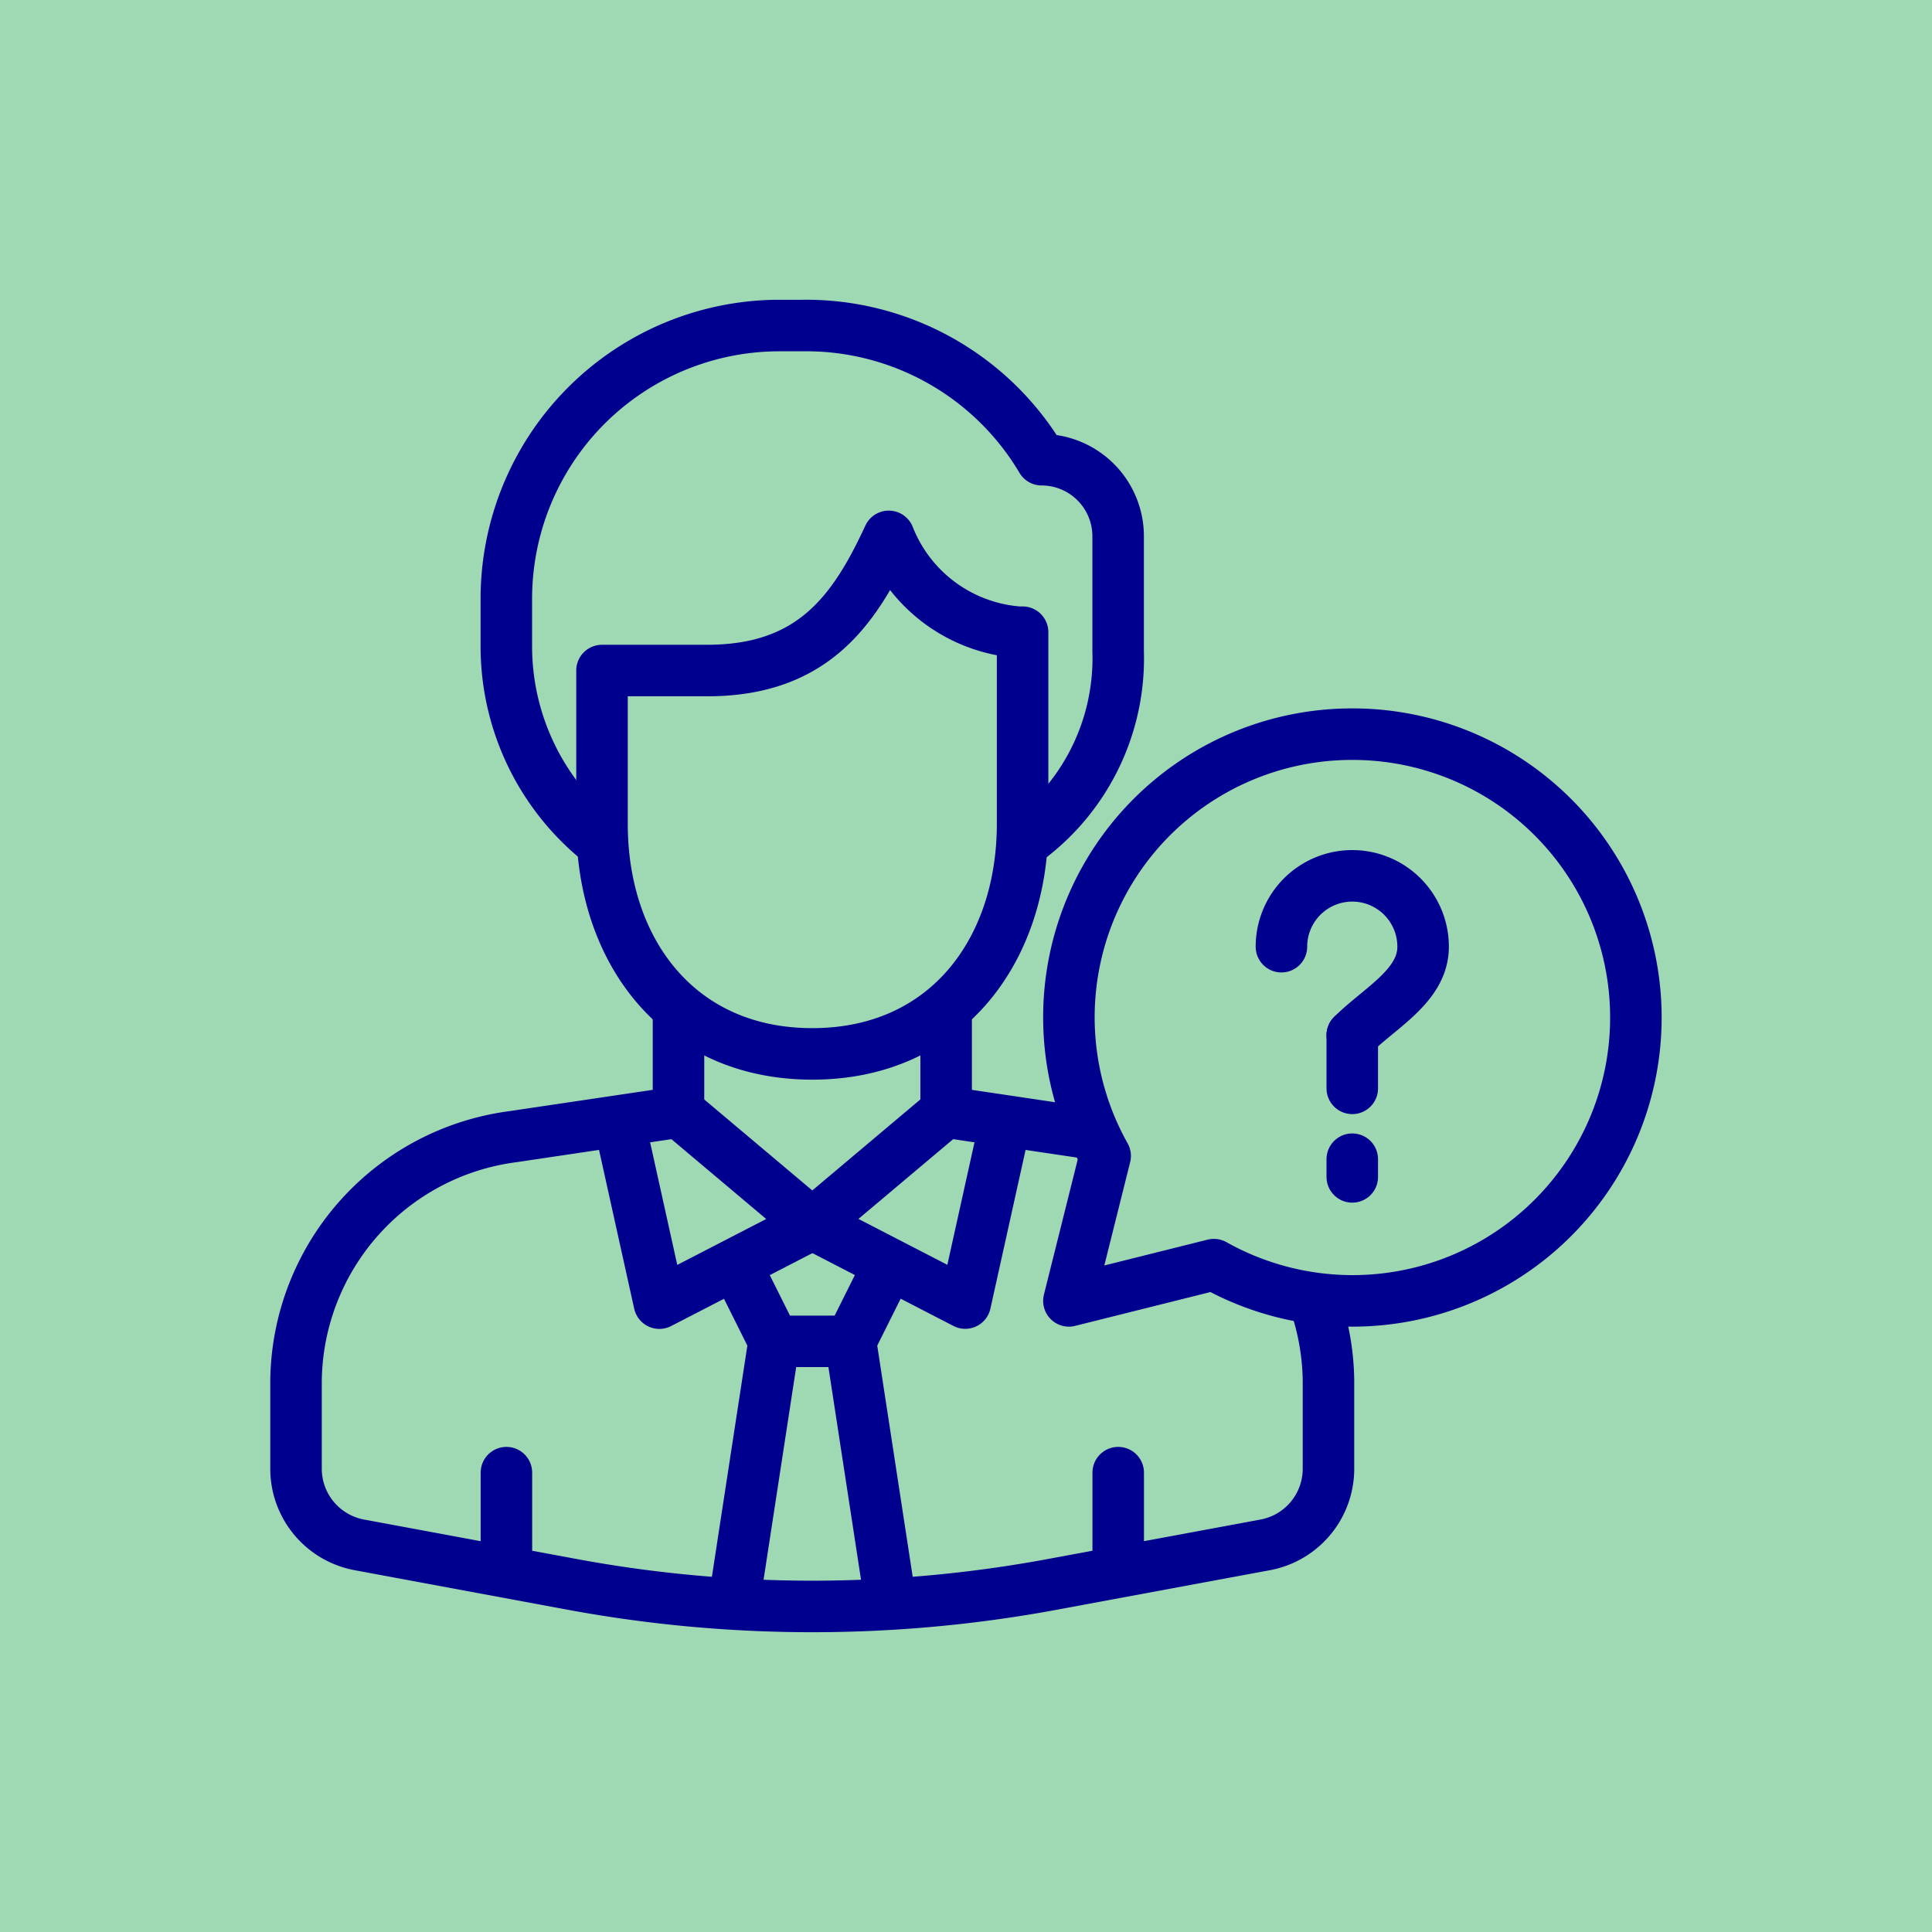
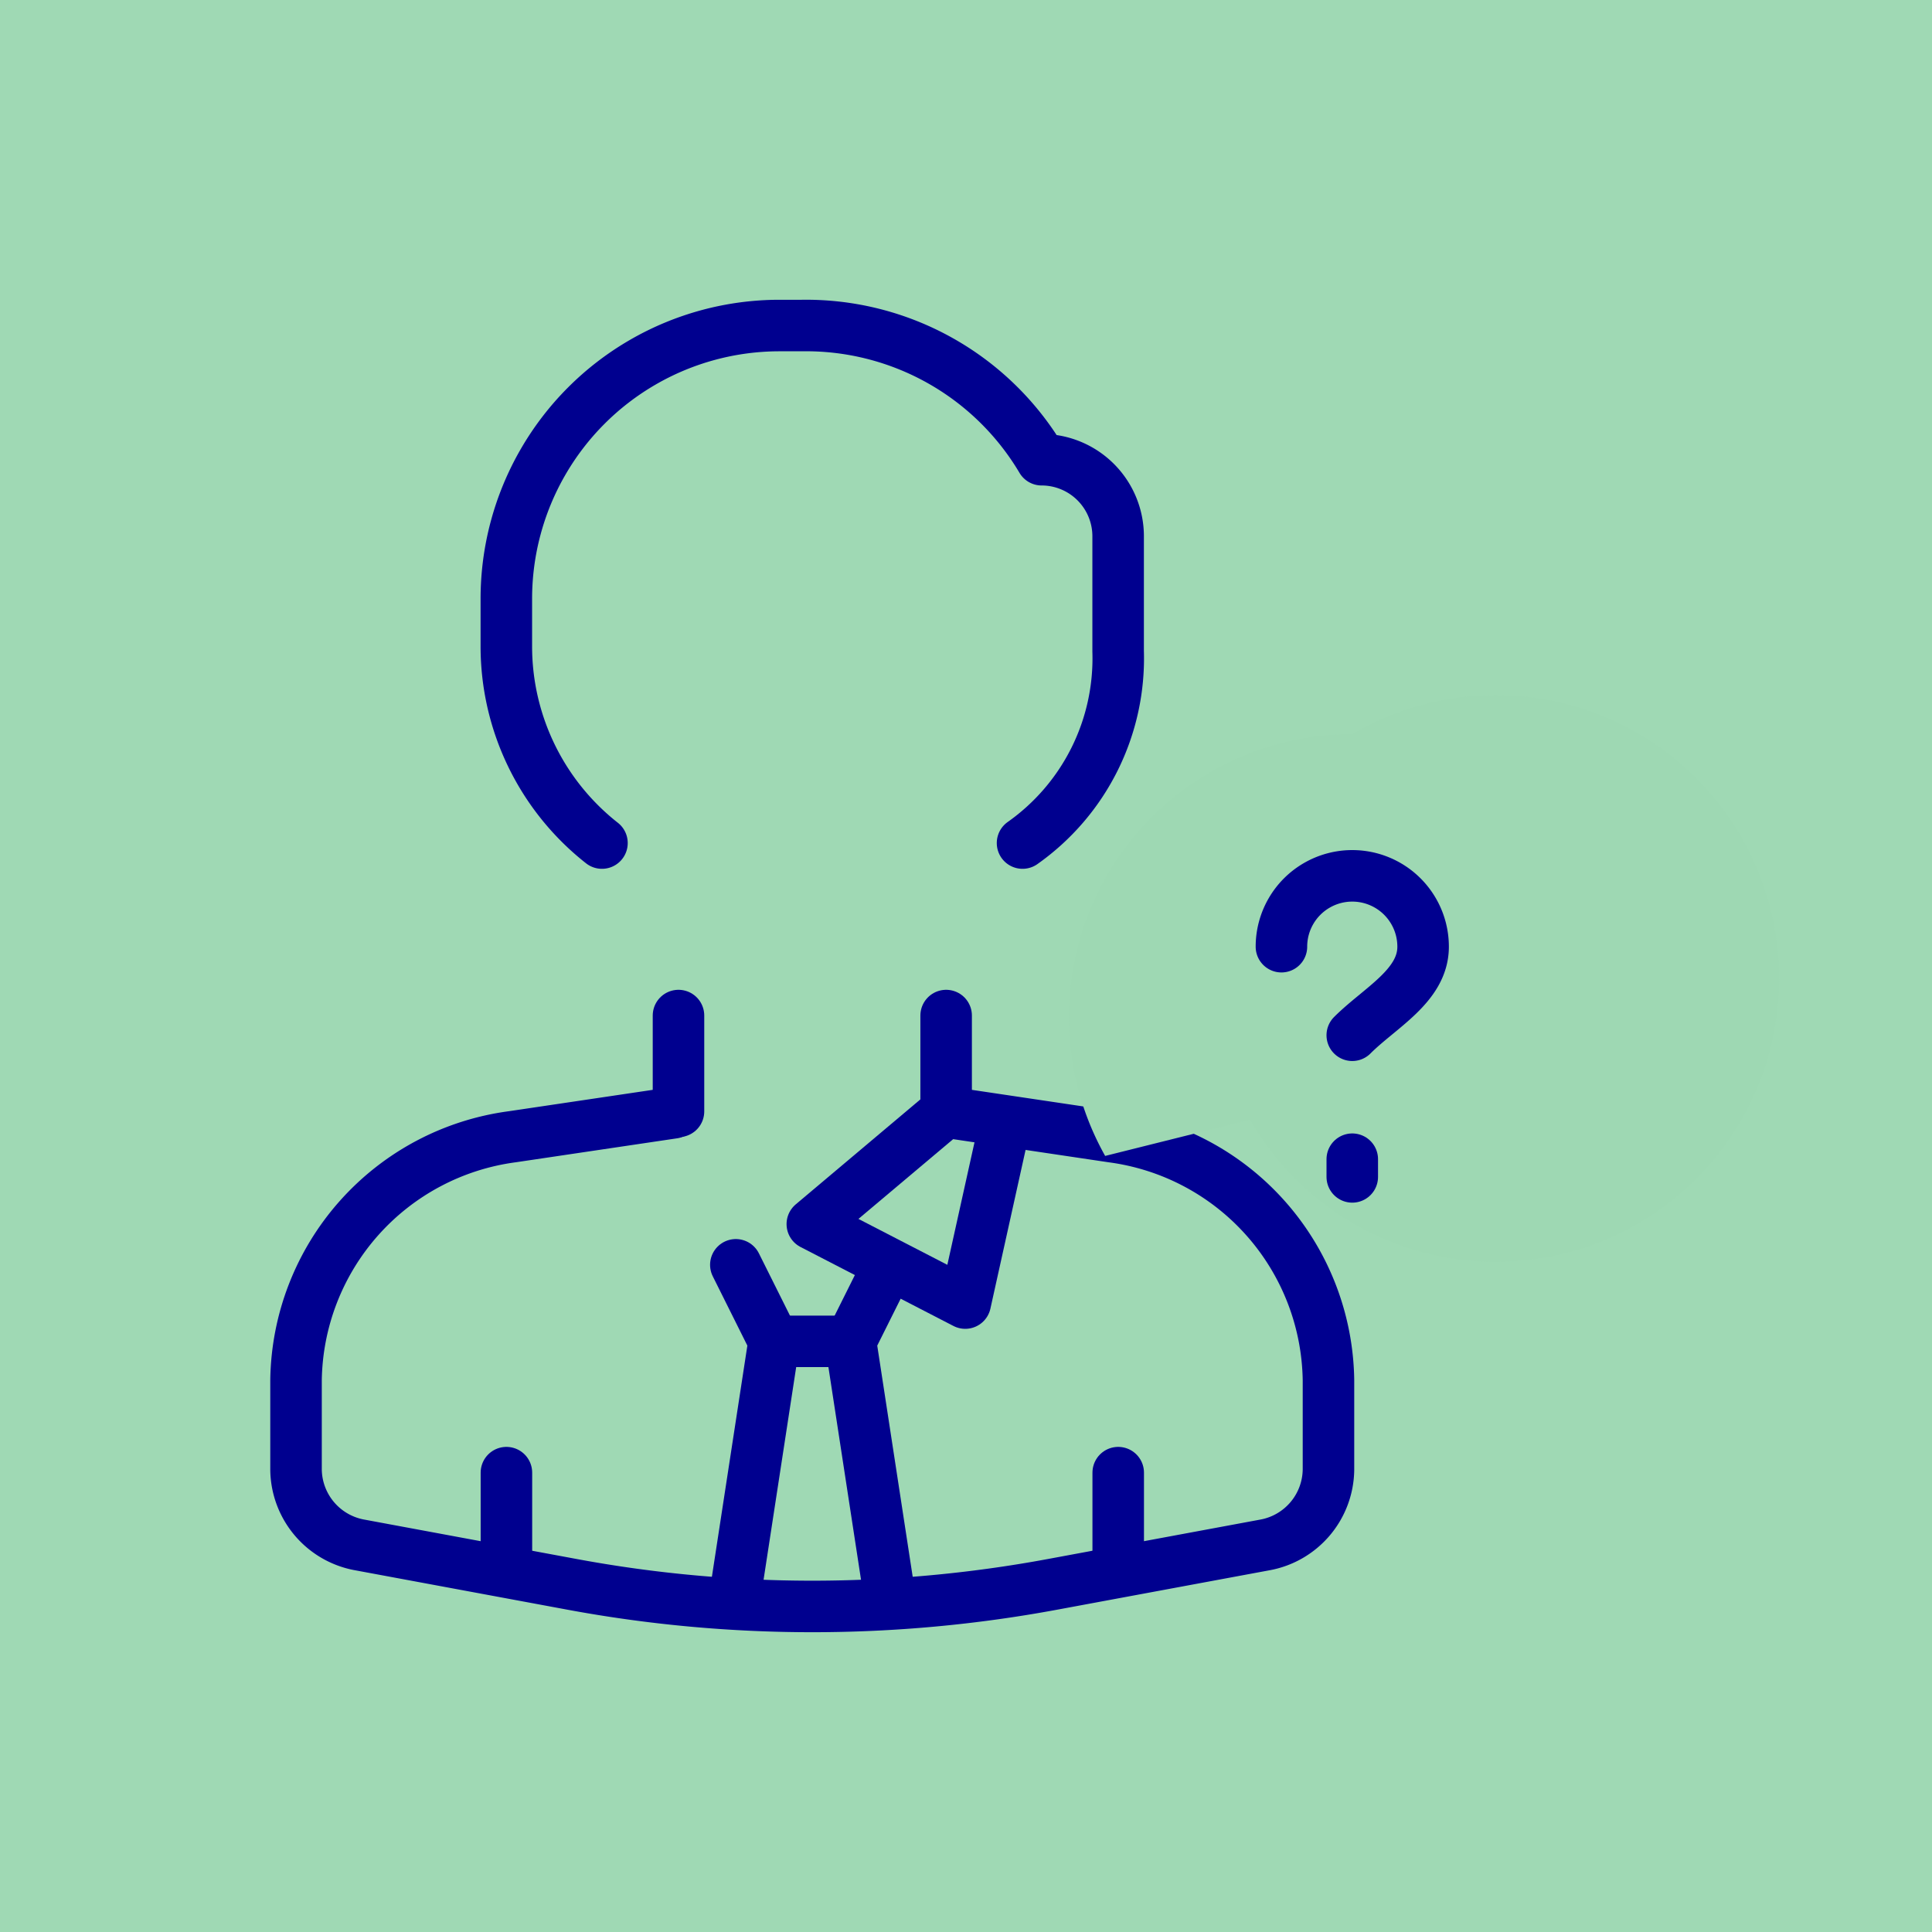
<svg xmlns="http://www.w3.org/2000/svg" width="75" height="75" viewBox="0 0 75 75">
  <defs>
    <clipPath id="clip-path">
      <rect id="Rectangle_2481" data-name="Rectangle 2481" width="75" height="75" fill="none" />
    </clipPath>
  </defs>
  <g id="Group_1909" data-name="Group 1909" transform="translate(-0.005)">
    <rect id="Rectangle_2480" data-name="Rectangle 2480" width="75" height="75" transform="translate(0.005)" fill="#9fd9b4" />
    <g id="Group_1908" data-name="Group 1908" transform="translate(0.005)">
      <g id="Group_1907" data-name="Group 1907" clip-path="url(#clip-path)">
-         <path id="Path_921" data-name="Path 921" d="M39.55,24.542a5.9,5.9,0,0,1-5.043-3.72c-1.345,2.906-2.968,5.208-7.05,5.208H23.375v5.953c0,4.931,2.968,8.929,8.164,8.929s8.163-4,8.163-8.929V24.542Z" transform="translate(-0.005)" fill="none" stroke="#00008f" stroke-linecap="round" stroke-linejoin="round" stroke-width="2" />
        <path id="Path_922" data-name="Path 922" d="M39.7,32.727a8.773,8.773,0,0,0,3.711-7.441V20.822a2.972,2.972,0,0,0-2.969-2.976,10.634,10.634,0,0,0-9.308-5.209h-.879a10.607,10.607,0,0,0-10.594,10.62v1.826a9.711,9.711,0,0,0,3.712,7.644" transform="translate(-0.005)" fill="none" stroke="#00008f" stroke-linecap="round" stroke-linejoin="round" stroke-width="2" />
        <line id="Line_69" data-name="Line 69" y2="3.72" transform="translate(26.339 39.424)" fill="none" stroke="#00008f" stroke-linecap="round" stroke-linejoin="round" stroke-width="2" />
        <line id="Line_70" data-name="Line 70" y2="3.72" transform="translate(36.729 39.424)" fill="none" stroke="#00008f" stroke-linecap="round" stroke-linejoin="round" stroke-width="2" />
        <path id="Path_923" data-name="Path 923" d="M26.144,43.2l-6.247.928a9.67,9.67,0,0,0-8.4,9.449v3.479A3.007,3.007,0,0,0,14,59.98l8.216,1.525a51.114,51.114,0,0,0,18.644,0l8.216-1.525a3.006,3.006,0,0,0,2.5-2.923V53.578a9.67,9.67,0,0,0-8.4-9.449L36.934,43.2" transform="translate(-0.005)" fill="none" stroke="#00008f" stroke-linecap="round" stroke-linejoin="round" stroke-width="2" />
        <path id="Path_924" data-name="Path 924" d="M36.734,43.144l-5.195,4.375,5.937,3.066,1.485-6.7" transform="translate(-0.005)" fill="none" stroke="#00008f" stroke-linecap="round" stroke-linejoin="round" stroke-width="2" />
-         <path id="Path_925" data-name="Path 925" d="M24.117,43.888l1.484,6.7,5.938-3.066-5.195-4.375" transform="translate(-0.005)" fill="none" stroke="#00008f" stroke-linecap="round" stroke-linejoin="round" stroke-width="2" />
        <path id="Path_926" data-name="Path 926" d="M28.57,49.1l1.484,2.974L28.57,61.748" transform="translate(-0.005)" fill="none" stroke="#00008f" stroke-linecap="round" stroke-linejoin="round" stroke-width="2" />
        <path id="Path_927" data-name="Path 927" d="M34.507,49.1l-1.484,2.974,1.484,9.677" transform="translate(-0.005)" fill="none" stroke="#00008f" stroke-linecap="round" stroke-linejoin="round" stroke-width="2" />
        <line id="Line_71" data-name="Line 71" x2="2.969" transform="translate(30.049 52.071)" fill="none" stroke="#00008f" stroke-linecap="round" stroke-linejoin="round" stroke-width="2" />
        <line id="Line_72" data-name="Line 72" y2="3.836" transform="translate(19.659 57.168)" fill="none" stroke="#00008f" stroke-linecap="round" stroke-linejoin="round" stroke-width="2" />
        <line id="Line_73" data-name="Line 73" y2="3.836" transform="translate(43.409 57.168)" fill="none" stroke="#00008f" stroke-linecap="round" stroke-linejoin="round" stroke-width="2" />
-         <path id="Path_928" data-name="Path 928" d="M52.5,28.5a10.992,10.992,0,0,0-9.593,16.373L41.5,50.5l5.627-1.407A11,11,0,1,0,52.5,28.5" transform="translate(-0.005)" fill="#9ed8b3" />
-         <path id="Path_929" data-name="Path 929" d="M52.5,28.5a10.992,10.992,0,0,0-9.593,16.373L41.5,50.5l5.627-1.407A11,11,0,1,0,52.5,28.5Z" transform="translate(-0.005)" fill="none" stroke="#00008f" stroke-linecap="round" stroke-linejoin="round" stroke-width="2" />
+         <path id="Path_928" data-name="Path 928" d="M52.5,28.5a10.992,10.992,0,0,0-9.593,16.373l5.627-1.407A11,11,0,1,0,52.5,28.5" transform="translate(-0.005)" fill="#9ed8b3" />
        <path id="Path_930" data-name="Path 930" d="M49.75,36.75a2.75,2.75,0,0,1,5.5,0c0,1.519-1.676,2.364-2.75,3.438" transform="translate(-0.005)" fill="none" stroke="#00008f" stroke-linecap="round" stroke-linejoin="round" stroke-width="2" />
-         <line id="Line_74" data-name="Line 74" y1="2.063" transform="translate(52.495 40.187)" fill="none" stroke="#00008f" stroke-linecap="round" stroke-linejoin="round" stroke-width="2" />
        <line id="Line_75" data-name="Line 75" y1="0.687" transform="translate(52.495 45)" fill="none" stroke="#00008f" stroke-linecap="round" stroke-linejoin="round" stroke-width="2" />
      </g>
    </g>
  </g>
</svg>